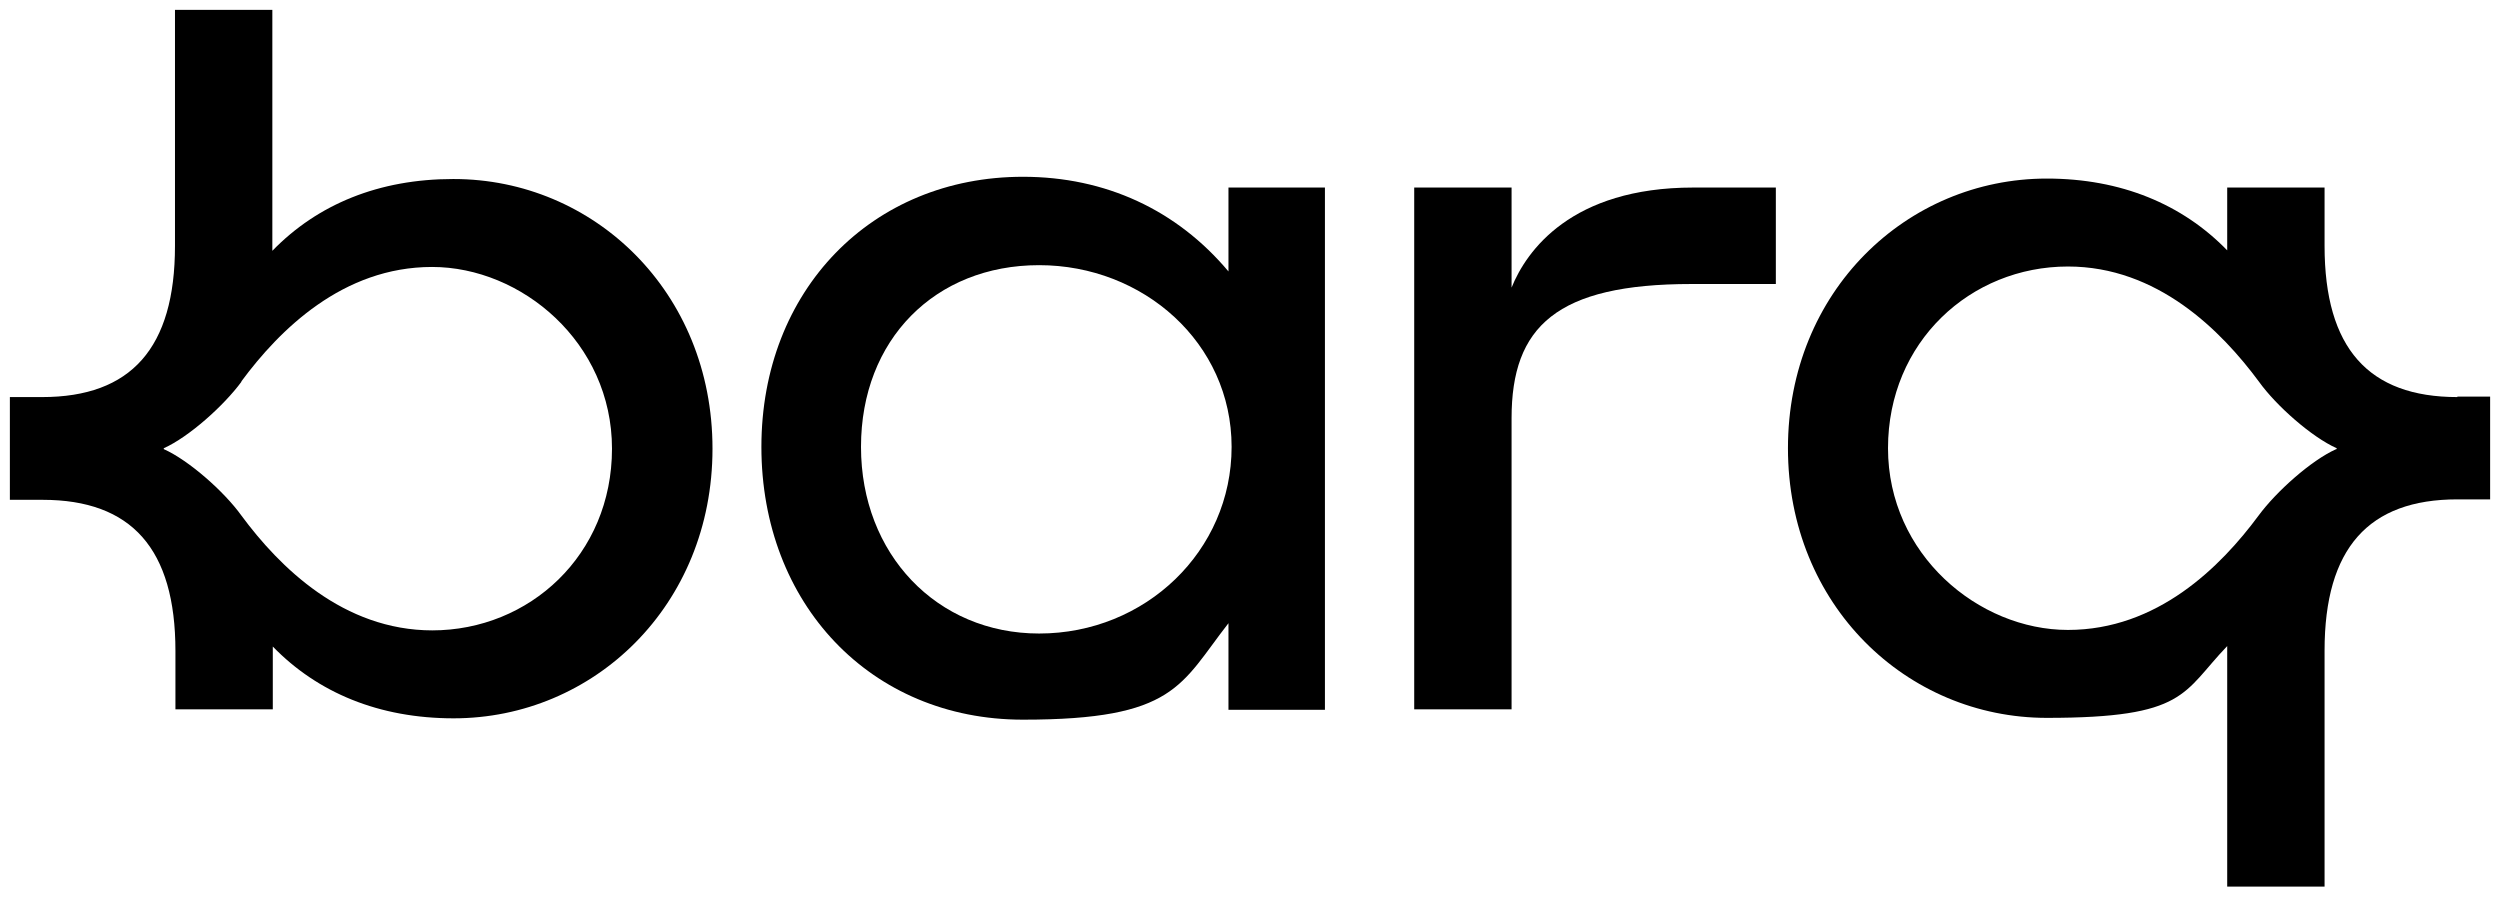
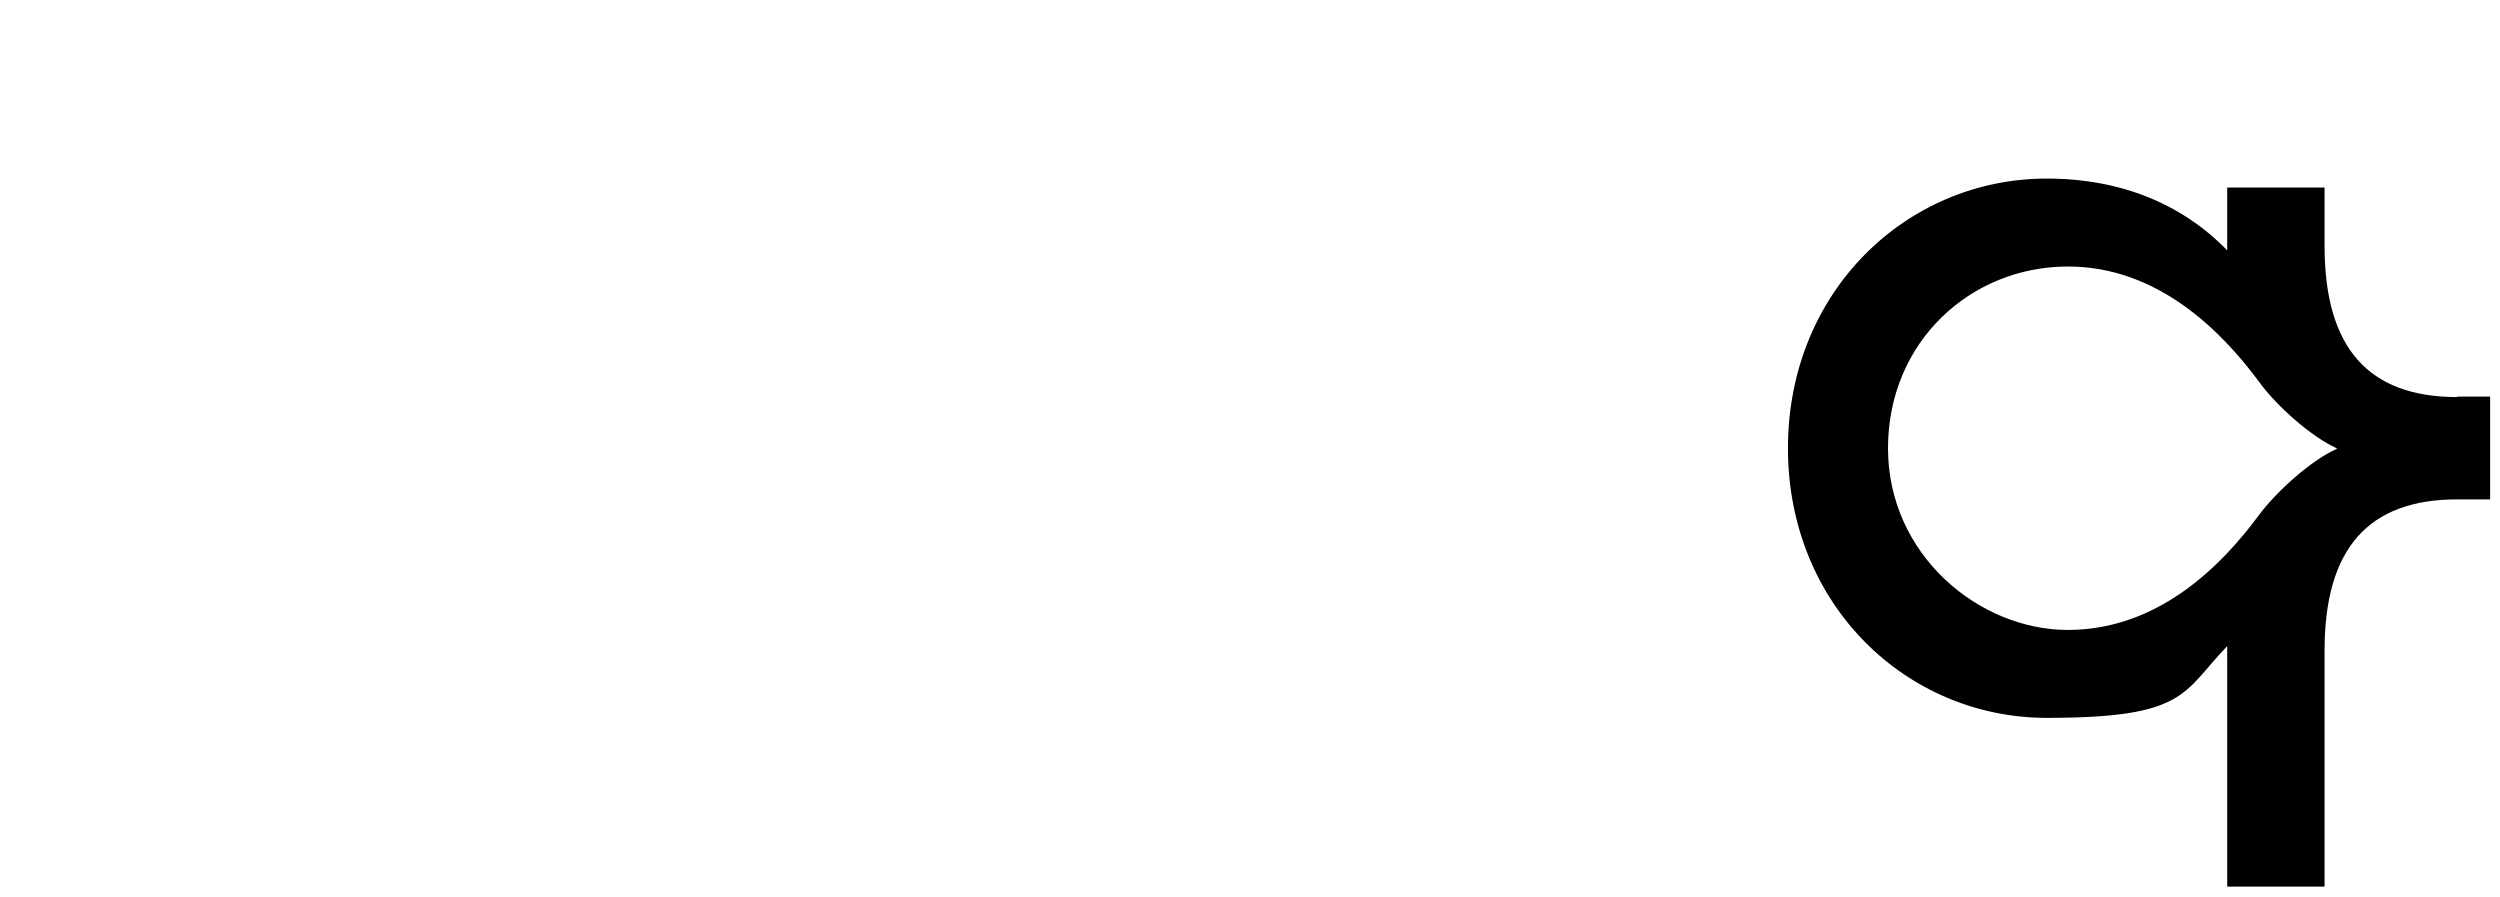
<svg xmlns="http://www.w3.org/2000/svg" id="uuid-c9202f10-cbb6-4807-9b05-8b770a8d9dc0" version="1.1" viewBox="0 0 557.2 200">
-   <path d="M336.9,64.1v-22.3h-21.7v116.3h21.7v-64.9c0-20.4,10-29.9,40.1-29.9h18.8v-21.5h-18.4c-27.2,0-37.2,14.1-40.5,22.3h0Z" />
-   <path d="M273.8,60.5c-11.5-13.7-27.4-21.1-45.8-21.1-33.7,0-58.3,25.3-58.3,60.2s24.3,60.8,58.3,60.8,35.1-7.8,45.8-21.5v19.3h21.5V41.8h-21.5v18.6ZM231.6,141.2c-22.8,0-39.7-17.7-39.7-41.6s16.5-40.5,39.7-40.5,42.9,17.3,42.9,40.5-19.2,41.6-42.9,41.6h0Z" />
-   <path d="M101,39.9h0c-16.5,0-30.2,5.6-40.3,16V2.2h-21.7v52.6c0,22.8-9.8,33.7-29.6,33.7H2.2v22.9h7.3c19.8,0,29.6,10.9,29.6,33.7v13h21.7v-14c10,10.3,23.7,16,40.3,16,31.2,0,57.7-25.1,57.7-60.1s-26.5-60.1-57.7-60.1h0ZM96.4,140.5c-19.9,0-34.1-14.1-42.6-25.6h0c-3.8-5.3-11.7-12.3-17.3-14.8v-.2c5.6-2.5,13.4-9.5,17.3-14.8,0,0,0,0,0-.1,8.5-11.5,22.6-25.5,42.5-25.5s40.1,16.8,40.1,40.5-18.4,40.5-40.1,40.5h0Z" />
  <path d="M547.7,88.5h0c-19.8,0-29.6-10.9-29.6-33.7v-13h-21.7v14c-10-10.3-23.7-16-40.2-16-31.2,0-57.7,25.1-57.7,60.1s26.5,60.1,57.7,60.1,30.2-5.6,40.2-16v53.6h21.7v-52.6c0-22.8,9.8-33.7,29.6-33.7h7.3v-22.9h-7.3ZM520.7,100.1c-5.6,2.5-13.4,9.5-17.3,14.8,0,0,0,0,0,0-8.5,11.5-22.6,25.5-42.5,25.5s-40.1-16.8-40.1-40.5,18.4-40.5,40.1-40.5h0c19.9,0,34.1,14.2,42.6,25.7h0c3.8,5.3,11.7,12.3,17.3,14.8v.2h0Z" />
</svg>